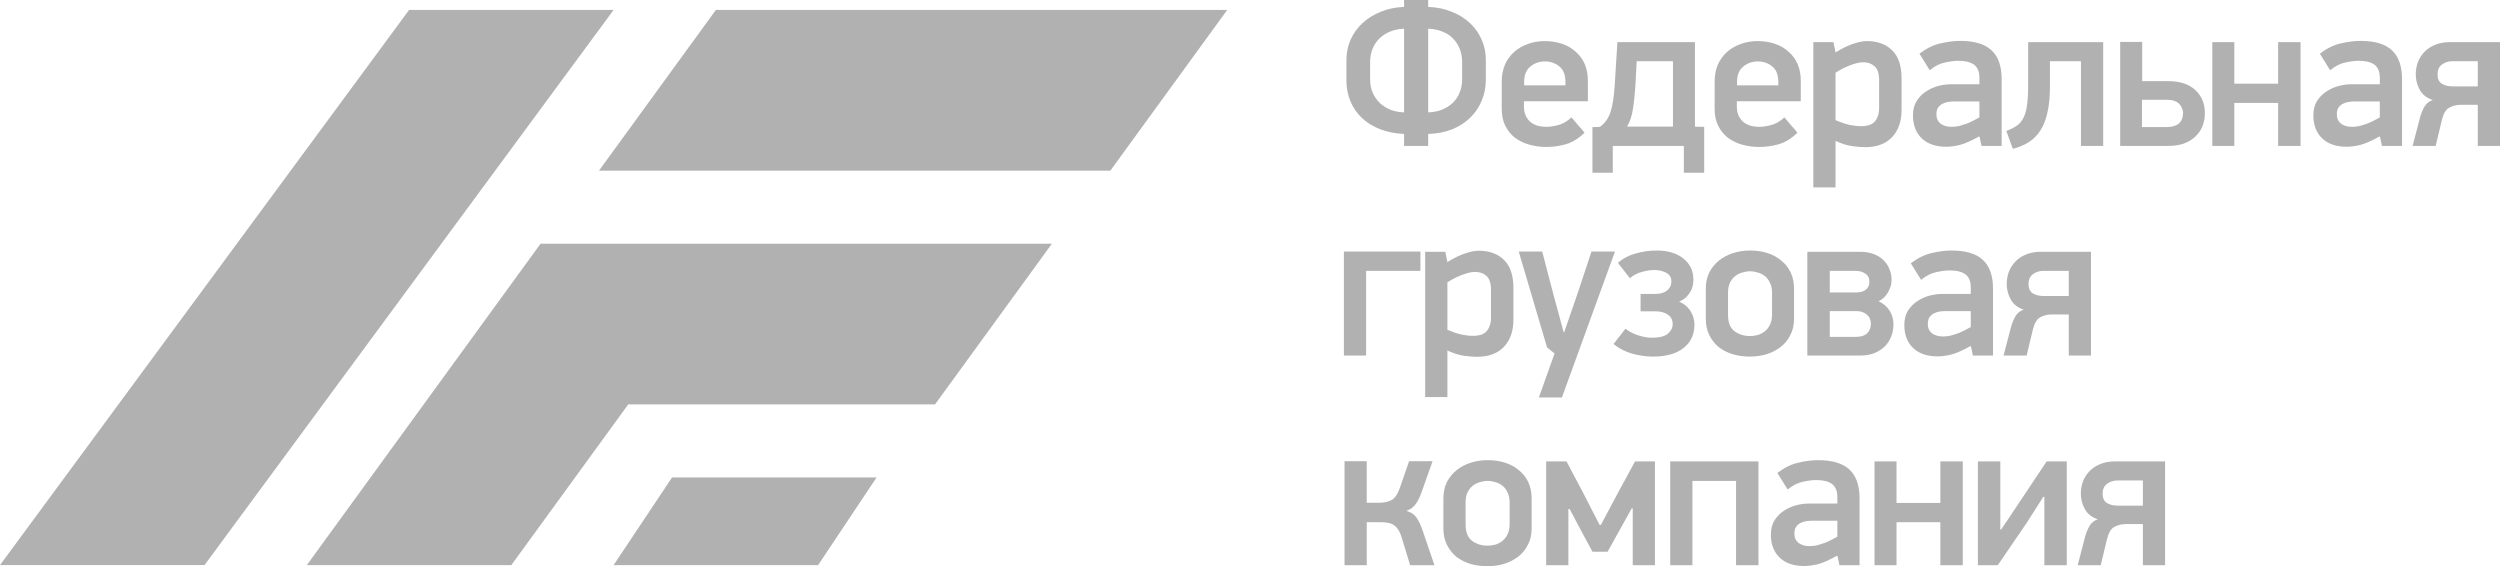
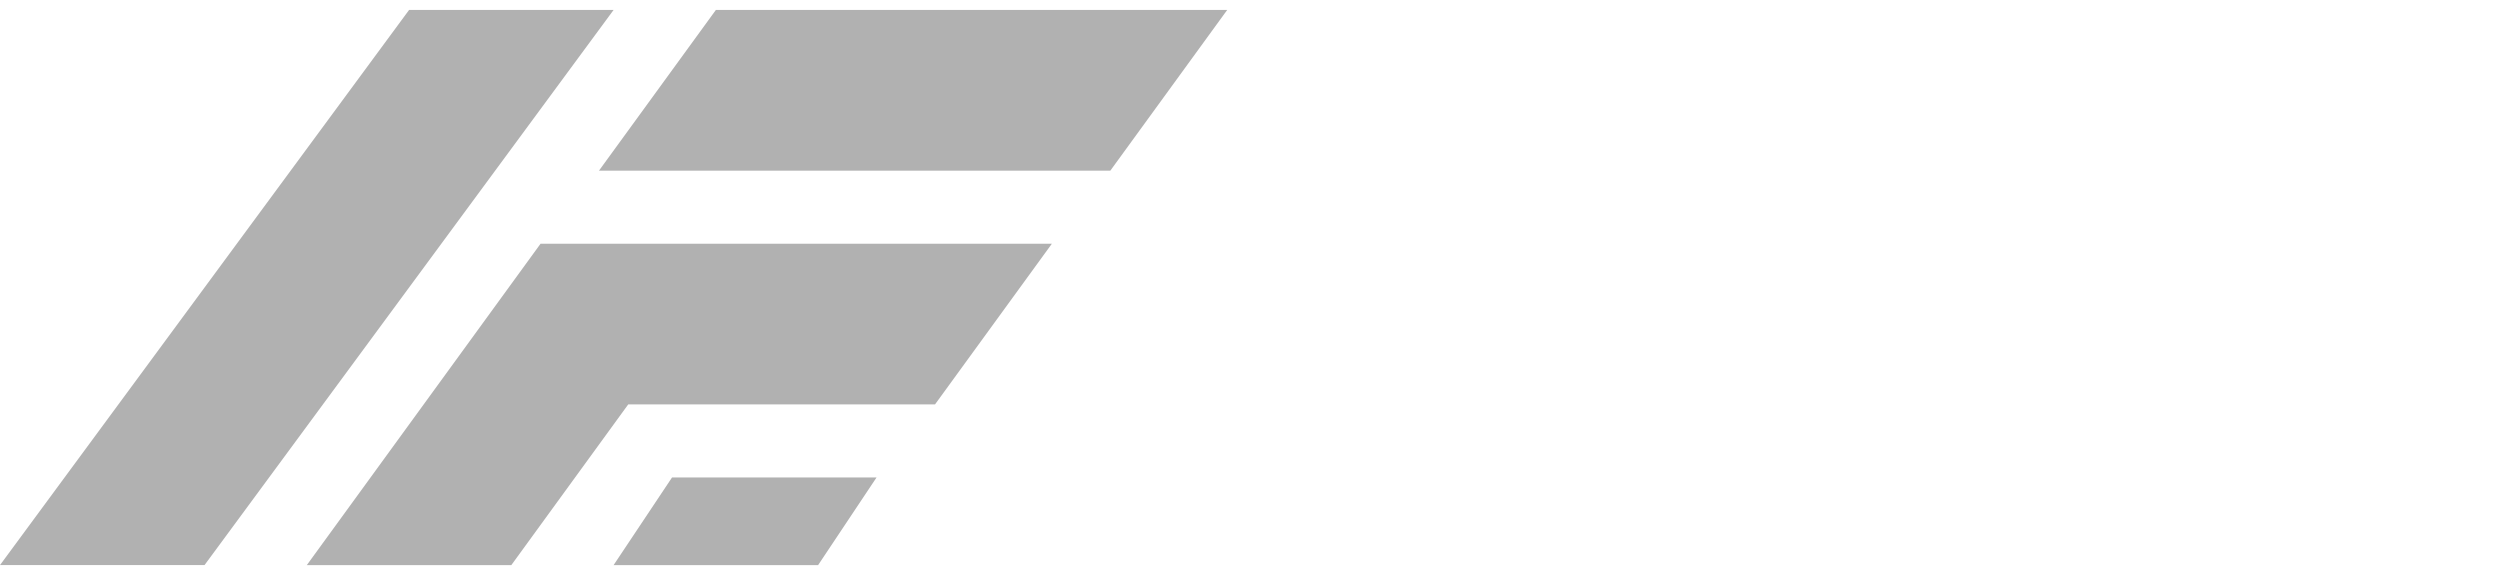
<svg xmlns="http://www.w3.org/2000/svg" viewBox="1608.05 2411.225 783.9 177.55" width="783.9" height="177.55">
  <path fill="#b1b1b1" stroke="none" fill-opacity="1" stroke-width="1" stroke-opacity="1" color="rgb(51, 51, 51)" id="tSvgcdbeb3c98" d="M 1736.32 2414.346 C 1693.563 2472.369 1650.807 2530.392 1608.05 2588.416 C 1629.427 2588.416 1650.803 2588.416 1672.18 2588.416 C 1714.937 2530.392 1757.693 2472.369 1800.45 2414.346C 1779.073 2414.346 1757.697 2414.346 1736.32 2414.346Z M 1832.519 2414.346 C 1820.302 2431.142 1808.084 2447.938 1795.867 2464.734 C 1849.314 2464.734 1902.76 2464.734 1956.207 2464.734 C 1968.422 2447.938 1980.637 2431.142 1992.852 2414.346C 1939.408 2414.346 1885.963 2414.346 1832.519 2414.346Z M 1777.548 2487.643 C 1753.116 2521.236 1728.683 2554.829 1704.251 2588.423 C 1725.628 2588.423 1747.004 2588.423 1768.381 2588.423 C 1780.598 2571.627 1792.816 2554.831 1805.033 2538.035 C 1837.099 2538.035 1869.166 2538.035 1901.232 2538.035 C 1913.447 2521.239 1925.662 2504.443 1937.877 2487.647C 1884.434 2487.645 1830.991 2487.644 1777.548 2487.643Z M 1818.776 2560.933 C 1812.667 2570.094 1806.559 2579.256 1800.45 2588.418 C 1821.827 2588.418 1843.203 2588.418 1864.58 2588.418 C 1870.689 2579.256 1876.797 2570.094 1882.906 2560.933C 1861.529 2560.933 1840.153 2560.933 1818.776 2560.933Z" />
-   <path fill="#b1b1b1" stroke="none" fill-opacity="1" stroke-width="1" stroke-opacity="1" color="rgb(51, 51, 51)" id="tSvgd569f1b283" d="M 2048.31 2411.225 C 2048.31 2411.948 2048.31 2412.672 2048.31 2413.395 C 2045.681 2413.483 2043.248 2413.986 2041.013 2414.907 C 2038.822 2415.783 2036.916 2416.967 2035.294 2418.457 C 2033.717 2419.903 2032.468 2421.633 2031.548 2423.649 C 2030.672 2425.621 2030.234 2427.747 2030.234 2430.026 C 2030.234 2432.151 2030.234 2434.277 2030.234 2436.403 C 2030.234 2438.769 2030.649 2440.959 2031.482 2442.975 C 2032.314 2444.947 2033.499 2446.678 2035.033 2448.168 C 2036.61 2449.659 2038.516 2450.841 2040.751 2451.717 C 2042.986 2452.594 2045.505 2453.098 2048.31 2453.229 C 2048.31 2454.478 2048.31 2455.728 2048.31 2456.977 C 2050.829 2456.977 2053.349 2456.977 2055.869 2456.977 C 2055.869 2455.728 2055.869 2454.478 2055.869 2453.229 C 2058.629 2453.141 2061.128 2452.66 2063.363 2451.784 C 2065.597 2450.863 2067.483 2449.658 2069.017 2448.168 C 2070.595 2446.635 2071.8 2444.86 2072.632 2442.844 C 2073.509 2440.829 2073.947 2438.637 2073.947 2436.27 C 2073.947 2434.189 2073.947 2432.107 2073.947 2430.026 C 2073.947 2427.747 2073.509 2425.621 2072.632 2423.649 C 2071.756 2421.633 2070.528 2419.904 2068.95 2418.458 C 2067.373 2416.968 2065.467 2415.783 2063.232 2414.907 C 2060.997 2413.987 2058.542 2413.483 2055.868 2413.395 C 2055.868 2412.672 2055.868 2411.948 2055.868 2411.225C 2053.349 2411.225 2050.829 2411.225 2048.31 2411.225Z M 2048.31 2420.231 C 2048.31 2428.974 2048.31 2437.717 2048.31 2446.46 C 2046.82 2446.416 2045.418 2446.153 2044.103 2445.671 C 2042.832 2445.145 2041.716 2444.444 2040.751 2443.567 C 2039.787 2442.647 2039.02 2441.551 2038.451 2440.28 C 2037.925 2439.009 2037.662 2437.564 2037.662 2435.942 C 2037.662 2434.211 2037.662 2432.48 2037.662 2430.749 C 2037.662 2429.171 2037.925 2427.748 2038.451 2426.477 C 2038.976 2425.207 2039.721 2424.111 2040.685 2423.19 C 2041.649 2422.27 2042.766 2421.569 2044.037 2421.087C 2045.351 2420.561 2046.776 2420.275 2048.31 2420.231Z M 2055.869 2420.231 C 2057.446 2420.275 2058.894 2420.561 2060.208 2421.086 C 2061.523 2421.568 2062.64 2422.27 2063.56 2423.19 C 2064.48 2424.11 2065.204 2425.206 2065.73 2426.477 C 2066.256 2427.748 2066.519 2429.171 2066.519 2430.748 C 2066.519 2432.48 2066.519 2434.211 2066.519 2435.942 C 2066.519 2437.563 2066.256 2439.009 2065.73 2440.28 C 2065.204 2441.551 2064.458 2442.647 2063.494 2443.567 C 2062.53 2444.443 2061.39 2445.144 2060.076 2445.67 C 2058.805 2446.152 2057.402 2446.416 2055.869 2446.459C 2055.869 2437.717 2055.869 2428.974 2055.869 2420.231Z M 2222.669 2424.043 C 2220.784 2424.043 2218.724 2424.307 2216.489 2424.832 C 2214.298 2425.314 2212.108 2426.388 2209.917 2428.053 C 2210.99 2429.784 2212.064 2431.515 2213.137 2433.247 C 2214.759 2431.932 2216.358 2431.122 2217.936 2430.815 C 2219.557 2430.464 2220.915 2430.29 2222.01 2430.29 C 2224.289 2430.29 2225.977 2430.705 2227.073 2431.538 C 2228.168 2432.37 2228.715 2433.75 2228.715 2435.678 C 2228.715 2436.336 2228.715 2436.993 2228.715 2437.651 C 2225.713 2437.651 2222.711 2437.651 2219.709 2437.651 C 2218.526 2437.651 2217.235 2437.826 2215.832 2438.176 C 2214.474 2438.527 2213.203 2439.096 2212.02 2439.885 C 2210.837 2440.63 2209.85 2441.617 2209.061 2442.844 C 2208.272 2444.071 2207.877 2445.583 2207.877 2447.379 C 2207.877 2450.447 2208.799 2452.857 2210.639 2454.61 C 2212.48 2456.363 2215.021 2457.239 2218.264 2457.239 C 2219.623 2457.239 2221.091 2457.041 2222.668 2456.647 C 2224.29 2456.209 2226.262 2455.333 2228.584 2454.018 C 2228.65 2454.062 2228.716 2454.105 2228.782 2454.149 C 2228.979 2455.092 2229.176 2456.034 2229.373 2456.977 C 2231.477 2456.977 2233.58 2456.977 2235.684 2456.977 C 2235.684 2449.987 2235.684 2442.998 2235.684 2436.008 C 2235.684 2431.977 2234.631 2428.974 2232.528 2427.002C 2230.424 2425.03 2227.138 2424.043 2222.669 2424.043Z M 2348.219 2424.043 C 2346.334 2424.043 2344.274 2424.307 2342.039 2424.832 C 2339.848 2425.314 2337.656 2426.388 2335.465 2428.053 C 2336.539 2429.784 2337.613 2431.515 2338.687 2433.247 C 2340.309 2431.932 2341.907 2431.122 2343.484 2430.815 C 2345.106 2430.464 2346.465 2430.29 2347.561 2430.29 C 2349.839 2430.29 2351.527 2430.705 2352.623 2431.538 C 2353.719 2432.37 2354.266 2433.75 2354.266 2435.678 C 2354.266 2436.336 2354.266 2436.993 2354.266 2437.651 C 2351.264 2437.651 2348.262 2437.651 2345.26 2437.651 C 2344.077 2437.651 2342.783 2437.826 2341.381 2438.176 C 2340.022 2438.527 2338.751 2439.096 2337.568 2439.885 C 2336.385 2440.63 2335.4 2441.617 2334.611 2442.844 C 2333.822 2444.071 2333.428 2445.583 2333.428 2447.379 C 2333.428 2450.447 2334.349 2452.857 2336.189 2454.61 C 2338.03 2456.363 2340.572 2457.239 2343.814 2457.239 C 2345.173 2457.239 2346.641 2457.041 2348.219 2456.647 C 2349.84 2456.209 2351.812 2455.333 2354.135 2454.018 C 2354.2 2454.062 2354.266 2454.105 2354.332 2454.149 C 2354.529 2455.092 2354.727 2456.034 2354.924 2456.977 C 2357.027 2456.977 2359.13 2456.977 2361.232 2456.977 C 2361.232 2449.987 2361.232 2442.998 2361.232 2436.008 C 2361.232 2431.977 2360.182 2428.974 2358.078 2427.002C 2355.975 2425.03 2352.689 2424.043 2348.219 2424.043Z M 2092.409 2424.11 C 2090.48 2424.11 2088.706 2424.416 2087.084 2425.03 C 2085.463 2425.599 2084.04 2426.432 2082.813 2427.528 C 2081.586 2428.623 2080.621 2429.96 2079.92 2431.538 C 2079.263 2433.115 2078.934 2434.89 2078.934 2436.862 C 2078.934 2439.71 2078.934 2442.558 2078.934 2445.407 C 2078.934 2447.422 2079.306 2449.176 2080.051 2450.666 C 2080.796 2452.156 2081.804 2453.405 2083.075 2454.413 C 2084.389 2455.377 2085.88 2456.1 2087.545 2456.582 C 2089.254 2457.064 2091.052 2457.305 2092.936 2457.305 C 2094.995 2457.305 2097.033 2457.019 2099.049 2456.45 C 2101.109 2455.836 2103.058 2454.631 2104.899 2452.834 C 2104.241 2452.002 2103.563 2451.214 2102.862 2450.469 C 2102.204 2449.68 2101.524 2448.87 2100.823 2448.038 C 2099.42 2449.308 2097.997 2450.119 2096.551 2450.469 C 2095.149 2450.82 2093.944 2450.995 2092.936 2450.995 C 2092.016 2450.995 2091.117 2450.886 2090.241 2450.666 C 2089.408 2450.404 2088.662 2450.031 2088.004 2449.549 C 2087.391 2449.023 2086.887 2448.365 2086.493 2447.577 C 2086.098 2446.744 2085.901 2445.757 2085.901 2444.618 C 2085.901 2444.07 2085.901 2443.523 2085.901 2442.975 C 2092.584 2442.975 2099.267 2442.975 2105.95 2442.975 C 2105.95 2440.849 2105.95 2438.724 2105.95 2436.598 C 2105.95 2434.626 2105.623 2432.874 2104.965 2431.34 C 2104.308 2429.806 2103.364 2428.513 2102.137 2427.461 C 2100.954 2426.366 2099.531 2425.533 2097.866 2424.963C 2096.201 2424.394 2094.381 2424.11 2092.409 2424.11Z M 2159.165 2424.11 C 2157.236 2424.11 2155.462 2424.416 2153.84 2425.03 C 2152.219 2425.599 2150.794 2426.432 2149.567 2427.528 C 2148.34 2428.623 2147.378 2429.96 2146.676 2431.538 C 2146.019 2433.115 2145.69 2434.89 2145.69 2436.862 C 2145.69 2439.71 2145.69 2442.558 2145.69 2445.407 C 2145.69 2447.422 2146.062 2449.176 2146.807 2450.666 C 2147.552 2452.156 2148.56 2453.405 2149.831 2454.413 C 2151.145 2455.377 2152.636 2456.1 2154.301 2456.582 C 2156.01 2457.064 2157.806 2457.305 2159.69 2457.305 C 2161.75 2457.305 2163.788 2457.019 2165.803 2456.45 C 2167.863 2455.836 2169.814 2454.631 2171.655 2452.834 C 2170.998 2452.002 2170.317 2451.214 2169.616 2450.469 C 2168.959 2449.68 2168.28 2448.87 2167.579 2448.038 C 2166.176 2449.308 2164.751 2450.119 2163.305 2450.469 C 2161.903 2450.82 2160.698 2450.995 2159.69 2450.995 C 2158.77 2450.995 2157.871 2450.886 2156.995 2450.666 C 2156.162 2450.404 2155.418 2450.031 2154.76 2449.549 C 2154.147 2449.023 2153.643 2448.365 2153.249 2447.577 C 2152.854 2446.744 2152.657 2445.757 2152.657 2444.618 C 2152.657 2444.07 2152.657 2443.523 2152.657 2442.975 C 2159.34 2442.975 2166.023 2442.975 2172.706 2442.975 C 2172.706 2440.849 2172.706 2438.724 2172.706 2436.598 C 2172.706 2434.626 2172.377 2432.874 2171.72 2431.34 C 2171.062 2429.806 2170.121 2428.513 2168.893 2427.461 C 2167.71 2426.366 2166.285 2425.533 2164.62 2424.963C 2162.955 2424.394 2161.137 2424.11 2159.165 2424.11Z M 2193.395 2424.11 C 2192.255 2424.11 2190.898 2424.373 2189.32 2424.899 C 2187.743 2425.381 2185.837 2426.3 2183.602 2427.659 C 2183.382 2426.585 2183.163 2425.512 2182.943 2424.438 C 2180.84 2424.438 2178.736 2424.438 2176.633 2424.438 C 2176.633 2439.622 2176.633 2454.807 2176.633 2469.991 C 2178.956 2469.991 2181.279 2469.991 2183.602 2469.991 C 2183.602 2465.127 2183.602 2460.263 2183.602 2455.399 C 2185.486 2456.275 2187.217 2456.822 2188.795 2457.042 C 2190.373 2457.261 2191.73 2457.372 2192.869 2457.372 C 2196.506 2457.372 2199.311 2456.341 2201.283 2454.282 C 2203.299 2452.178 2204.307 2449.308 2204.307 2445.671 C 2204.307 2442.406 2204.307 2439.141 2204.307 2435.876 C 2204.307 2431.844 2203.322 2428.887 2201.35 2427.003C 2199.421 2425.074 2196.769 2424.11 2193.395 2424.11Z M 2272.852 2424.373 C 2272.852 2435.241 2272.852 2446.109 2272.852 2456.977 C 2277.869 2456.977 2282.887 2456.977 2287.905 2456.977 C 2289.833 2456.977 2291.521 2456.714 2292.967 2456.188 C 2294.413 2455.619 2295.596 2454.874 2296.516 2453.954 C 2297.48 2453.034 2298.204 2451.958 2298.686 2450.731 C 2299.168 2449.461 2299.408 2448.124 2299.408 2446.722 C 2299.408 2443.742 2298.421 2441.332 2296.449 2439.491 C 2294.477 2437.607 2291.609 2436.665 2287.84 2436.665 C 2285.145 2436.665 2282.449 2436.665 2279.754 2436.665 C 2279.754 2432.568 2279.754 2428.471 2279.754 2424.374C 2277.453 2424.374 2275.152 2424.374 2272.852 2424.373Z M 2115.202 2424.438 C 2114.916 2428.996 2114.631 2433.554 2114.346 2438.112 C 2114.127 2441.618 2113.689 2444.377 2113.032 2446.393 C 2112.374 2448.365 2111.278 2449.899 2109.745 2450.995 C 2109.394 2451.039 2108.999 2451.061 2108.561 2451.061 C 2108.167 2451.061 2107.773 2451.061 2107.379 2451.061 C 2107.379 2455.838 2107.379 2460.614 2107.379 2465.391 C 2109.504 2465.391 2111.629 2465.391 2113.754 2465.391 C 2113.754 2462.586 2113.754 2459.782 2113.754 2456.977 C 2121.182 2456.977 2128.61 2456.977 2136.037 2456.977 C 2136.037 2459.782 2136.037 2462.586 2136.037 2465.391 C 2138.163 2465.391 2140.289 2465.391 2142.414 2465.391 C 2142.414 2460.592 2142.414 2455.794 2142.414 2450.995 C 2141.933 2450.995 2141.451 2450.995 2140.969 2450.995 C 2140.487 2450.951 2140.004 2450.929 2139.522 2450.929 C 2139.522 2442.099 2139.522 2433.269 2139.522 2424.439C 2131.415 2424.438 2123.308 2424.438 2115.202 2424.438Z M 2243.992 2424.438 C 2243.992 2429.083 2243.992 2433.729 2243.992 2438.374 C 2243.992 2440.872 2243.86 2442.91 2243.597 2444.487 C 2243.378 2446.065 2242.983 2447.358 2242.413 2448.366 C 2241.888 2449.374 2241.186 2450.162 2240.31 2450.731 C 2239.434 2451.301 2238.383 2451.827 2237.156 2452.309 C 2237.835 2454.172 2238.514 2456.035 2239.193 2457.897 C 2241.077 2457.415 2242.743 2456.714 2244.189 2455.794 C 2245.635 2454.874 2246.84 2453.669 2247.804 2452.179 C 2248.812 2450.645 2249.556 2448.759 2250.038 2446.524 C 2250.564 2444.289 2250.828 2441.596 2250.828 2438.44 C 2250.828 2435.767 2250.828 2433.094 2250.828 2430.421 C 2254.07 2430.421 2257.313 2430.421 2260.556 2430.421 C 2260.556 2439.273 2260.556 2448.125 2260.556 2456.978 C 2262.879 2456.978 2265.202 2456.978 2267.525 2456.978 C 2267.525 2446.131 2267.525 2435.285 2267.525 2424.439C 2259.68 2424.439 2251.836 2424.438 2243.992 2424.438Z M 2301.74 2424.438 C 2301.74 2435.284 2301.74 2446.131 2301.74 2456.977 C 2304.04 2456.977 2306.341 2456.977 2308.642 2456.977 C 2308.642 2452.485 2308.642 2447.992 2308.642 2443.5 C 2313.221 2443.5 2317.801 2443.5 2322.38 2443.5 C 2322.38 2447.992 2322.38 2452.485 2322.38 2456.977 C 2324.724 2456.977 2327.069 2456.977 2329.413 2456.977 C 2329.413 2446.131 2329.413 2435.284 2329.413 2424.438 C 2327.069 2424.438 2324.724 2424.438 2322.38 2424.438 C 2322.38 2428.777 2322.38 2433.115 2322.38 2437.454 C 2317.801 2437.454 2313.221 2437.454 2308.642 2437.454 C 2308.642 2433.115 2308.642 2428.777 2308.642 2424.438C 2306.341 2424.438 2304.04 2424.438 2301.74 2424.438Z M 2376.181 2424.438 C 2374.472 2424.438 2372.938 2424.724 2371.579 2425.293 C 2370.264 2425.819 2369.148 2426.564 2368.227 2427.528 C 2367.351 2428.448 2366.67 2429.521 2366.188 2430.748 C 2365.75 2431.976 2365.532 2433.246 2365.532 2434.561 C 2365.532 2436.226 2365.947 2437.826 2366.78 2439.36 C 2367.613 2440.894 2368.972 2441.967 2370.856 2442.581 C 2369.717 2442.975 2368.861 2443.653 2368.292 2444.618 C 2367.722 2445.582 2367.263 2446.678 2366.913 2447.905 C 2366.124 2450.929 2365.335 2453.953 2364.546 2456.977 C 2366.956 2456.977 2369.366 2456.977 2371.776 2456.977 C 2372.434 2454.238 2373.091 2451.499 2373.749 2448.76 C 2374.231 2446.832 2374.975 2445.582 2375.983 2445.012 C 2377.035 2444.399 2378.263 2444.092 2379.665 2444.092 C 2381.44 2444.092 2383.214 2444.092 2384.989 2444.092 C 2384.989 2448.387 2384.989 2452.682 2384.989 2456.977 C 2387.311 2456.977 2389.634 2456.977 2391.956 2456.977 C 2391.956 2446.131 2391.956 2435.285 2391.956 2424.438C 2386.697 2424.438 2381.439 2424.438 2376.181 2424.438Z M 2121.251 2430.42 C 2125.041 2430.42 2128.831 2430.42 2132.622 2430.42 C 2132.622 2437.256 2132.622 2444.092 2132.622 2450.928 C 2127.823 2450.928 2123.025 2450.928 2118.227 2450.928 C 2119.147 2449.395 2119.76 2447.554 2120.066 2445.407 C 2120.417 2443.26 2120.68 2440.763 2120.855 2437.915C 2120.987 2435.417 2121.119 2432.918 2121.251 2430.42Z M 2377.031 2430.42 C 2379.682 2430.42 2382.333 2430.42 2384.984 2430.42 C 2384.984 2433.05 2384.984 2435.679 2384.984 2438.309 C 2382.376 2438.309 2379.769 2438.309 2377.161 2438.309 C 2375.715 2438.309 2374.553 2438.023 2373.677 2437.454 C 2372.801 2436.884 2372.363 2435.919 2372.363 2434.561 C 2372.363 2433.159 2372.823 2432.128 2373.744 2431.471C 2374.664 2430.77 2375.76 2430.42 2377.031 2430.42Z M 2092.471 2430.487 C 2094.224 2430.487 2095.735 2431.011 2097.006 2432.063 C 2098.277 2433.071 2098.912 2434.714 2098.912 2436.993 C 2098.912 2437.321 2098.912 2437.65 2098.912 2437.979 C 2094.596 2437.979 2090.279 2437.979 2085.963 2437.979 C 2085.963 2437.629 2085.963 2437.278 2085.963 2436.928 C 2085.963 2434.781 2086.598 2433.181 2087.869 2432.129C 2089.184 2431.034 2090.718 2430.487 2092.471 2430.487Z M 2159.227 2430.487 C 2160.979 2430.487 2162.491 2431.011 2163.762 2432.063 C 2165.033 2433.071 2165.668 2434.714 2165.668 2436.993 C 2165.668 2437.321 2165.668 2437.65 2165.668 2437.979 C 2161.352 2437.979 2157.035 2437.979 2152.719 2437.979 C 2152.719 2437.629 2152.719 2437.278 2152.719 2436.928 C 2152.719 2434.781 2153.354 2433.181 2154.625 2432.129C 2155.94 2431.034 2157.474 2430.487 2159.227 2430.487Z M 2192.274 2430.748 C 2193.72 2430.748 2194.904 2431.166 2195.824 2431.998 C 2196.788 2432.787 2197.27 2434.276 2197.27 2436.467 C 2197.27 2439.316 2197.27 2442.164 2197.27 2445.012 C 2197.27 2446.108 2197.116 2447.029 2196.809 2447.774 C 2196.546 2448.519 2196.153 2449.132 2195.627 2449.614 C 2195.145 2450.052 2194.553 2450.358 2193.852 2450.534 C 2193.194 2450.709 2192.493 2450.797 2191.748 2450.797 C 2190.565 2450.797 2189.337 2450.666 2188.067 2450.403 C 2186.84 2450.14 2185.351 2449.636 2183.598 2448.891 C 2183.598 2443.939 2183.598 2438.988 2183.598 2434.036 C 2184.255 2433.598 2184.956 2433.18 2185.701 2432.786 C 2186.49 2432.392 2187.278 2432.042 2188.067 2431.735 C 2188.855 2431.428 2189.602 2431.188 2190.303 2431.013C 2191.048 2430.837 2191.704 2430.749 2192.274 2430.748Z M 2279.684 2442.514 C 2282.27 2442.514 2284.855 2442.514 2287.441 2442.514 C 2289.282 2442.514 2290.596 2442.954 2291.385 2443.831 C 2292.174 2444.707 2292.568 2445.67 2292.568 2446.721 C 2292.568 2448.08 2292.13 2449.155 2291.254 2449.944 C 2290.377 2450.689 2289.107 2451.061 2287.441 2451.061 C 2284.855 2451.061 2282.27 2451.061 2279.684 2451.061C 2279.684 2448.212 2279.684 2445.363 2279.684 2442.514Z M 2220.887 2443.042 C 2223.494 2443.042 2226.101 2443.042 2228.709 2443.042 C 2228.709 2444.707 2228.709 2446.373 2228.709 2448.038 C 2228.183 2448.345 2227.57 2448.672 2226.869 2449.022 C 2226.212 2449.373 2225.488 2449.702 2224.699 2450.009 C 2223.954 2450.272 2223.187 2450.512 2222.398 2450.731 C 2221.61 2450.907 2220.822 2450.995 2220.033 2450.995 C 2218.587 2450.995 2217.425 2450.666 2216.549 2450.009 C 2215.672 2449.307 2215.234 2448.343 2215.234 2447.116 C 2215.234 2446.196 2215.409 2445.474 2215.76 2444.948 C 2216.154 2444.422 2216.615 2444.027 2217.141 2443.764 C 2217.71 2443.458 2218.323 2443.26 2218.98 2443.173C 2219.638 2443.085 2220.273 2443.042 2220.887 2443.042Z M 2346.437 2443.042 C 2349.044 2443.042 2351.651 2443.042 2354.259 2443.042 C 2354.259 2444.707 2354.259 2446.373 2354.259 2448.038 C 2353.733 2448.345 2353.12 2448.672 2352.419 2449.022 C 2351.762 2449.373 2351.038 2449.702 2350.249 2450.009 C 2349.504 2450.272 2348.737 2450.512 2347.948 2450.731 C 2347.16 2450.907 2346.37 2450.995 2345.581 2450.995 C 2344.135 2450.995 2342.975 2450.666 2342.099 2450.009 C 2341.222 2449.307 2340.784 2448.343 2340.784 2447.116 C 2340.784 2446.196 2340.959 2445.474 2341.31 2444.948 C 2341.704 2444.422 2342.165 2444.027 2342.691 2443.764 C 2343.26 2443.458 2343.873 2443.26 2344.53 2443.173C 2345.188 2443.085 2345.823 2443.042 2346.437 2443.042Z M 2127.467 2489.778 C 2125.319 2489.778 2123.15 2490.084 2120.959 2490.698 C 2118.811 2491.267 2116.948 2492.252 2115.371 2493.655 C 2116.62 2495.254 2117.87 2496.854 2119.119 2498.454 C 2120.258 2497.489 2121.529 2496.833 2122.931 2496.483 C 2124.334 2496.088 2125.604 2495.891 2126.744 2495.891 C 2128.146 2495.891 2129.394 2496.175 2130.49 2496.745 C 2131.586 2497.314 2132.133 2498.235 2132.133 2499.506 C 2132.133 2500.646 2131.674 2501.587 2130.754 2502.332 C 2129.877 2503.034 2128.65 2503.383 2127.072 2503.383 C 2125.538 2503.383 2124.004 2503.383 2122.47 2503.383 C 2122.47 2505.202 2122.47 2507.021 2122.47 2508.84 C 2124.004 2508.84 2125.538 2508.84 2127.072 2508.84 C 2128.737 2508.84 2130.051 2509.19 2131.015 2509.891 C 2132.023 2510.548 2132.527 2511.556 2132.527 2512.914 C 2132.527 2514.01 2132.023 2514.997 2131.015 2515.873 C 2130.051 2516.706 2128.343 2517.122 2125.889 2517.122 C 2124.749 2517.122 2123.392 2516.881 2121.814 2516.399 C 2120.237 2515.917 2118.878 2515.216 2117.738 2514.295 C 2116.489 2515.895 2115.241 2517.495 2113.992 2519.094 C 2115.701 2520.496 2117.65 2521.504 2119.842 2522.118 C 2122.077 2522.731 2124.267 2523.037 2126.414 2523.037 C 2130.489 2523.038 2133.666 2522.141 2135.945 2520.344 C 2138.224 2518.547 2139.365 2516.07 2139.365 2512.914 C 2139.365 2512.345 2139.277 2511.732 2139.101 2511.074 C 2138.97 2510.417 2138.707 2509.759 2138.312 2509.102 C 2137.962 2508.444 2137.48 2507.832 2136.867 2507.262 C 2136.253 2506.692 2135.486 2506.211 2134.566 2505.817 C 2135.443 2505.422 2136.164 2504.962 2136.734 2504.436 C 2137.304 2503.866 2137.764 2503.274 2138.115 2502.66 C 2138.466 2502.047 2138.706 2501.434 2138.838 2500.821 C 2138.969 2500.163 2139.035 2499.55 2139.035 2498.981 C 2139.035 2496.176 2137.984 2493.941 2135.881 2492.276C 2133.821 2490.61 2131.016 2489.778 2127.467 2489.778Z M 2156.789 2489.778 C 2154.948 2489.778 2153.194 2490.041 2151.529 2490.567 C 2149.864 2491.093 2148.395 2491.86 2147.124 2492.868 C 2145.854 2493.876 2144.823 2495.124 2144.035 2496.614 C 2143.29 2498.104 2142.918 2499.813 2142.918 2501.741 C 2142.918 2504.896 2142.918 2508.051 2142.918 2511.206 C 2142.918 2513.134 2143.29 2514.845 2144.035 2516.334 C 2144.78 2517.824 2145.767 2519.073 2146.994 2520.081 C 2148.264 2521.045 2149.733 2521.789 2151.398 2522.315 C 2153.107 2522.797 2154.882 2523.038 2156.722 2523.038 C 2158.519 2523.038 2160.25 2522.797 2161.916 2522.315 C 2163.581 2521.789 2165.049 2521.045 2166.32 2520.081 C 2167.635 2519.073 2168.663 2517.824 2169.408 2516.334 C 2170.197 2514.844 2170.591 2513.134 2170.591 2511.206 C 2170.591 2508.073 2170.591 2504.94 2170.591 2501.807 C 2170.591 2499.879 2170.242 2498.17 2169.541 2496.68 C 2168.839 2495.19 2167.852 2493.94 2166.582 2492.932 C 2165.355 2491.88 2163.909 2491.093 2162.244 2490.567C 2160.579 2490.041 2158.761 2489.778 2156.789 2489.778Z M 2219.961 2489.778 C 2218.076 2489.778 2216.016 2490.041 2213.781 2490.567 C 2211.59 2491.049 2209.4 2492.122 2207.209 2493.788 C 2208.282 2495.519 2209.356 2497.25 2210.429 2498.981 C 2212.051 2497.666 2213.65 2496.854 2215.228 2496.547 C 2216.849 2496.197 2218.207 2496.022 2219.302 2496.022 C 2221.581 2496.022 2223.269 2496.437 2224.365 2497.27 C 2225.46 2498.103 2226.007 2499.484 2226.007 2501.413 C 2226.007 2502.069 2226.007 2502.726 2226.007 2503.383 C 2223.006 2503.383 2220.005 2503.383 2217.003 2503.383 C 2215.82 2503.383 2214.527 2503.56 2213.125 2503.911 C 2211.766 2504.261 2210.495 2504.831 2209.312 2505.62 C 2208.129 2506.365 2207.142 2507.35 2206.353 2508.577 C 2205.564 2509.804 2205.171 2511.315 2205.171 2513.112 C 2205.171 2516.179 2206.091 2518.591 2207.931 2520.344 C 2209.772 2522.097 2212.314 2522.973 2215.556 2522.973 C 2216.915 2522.973 2218.383 2522.776 2219.961 2522.381 C 2221.582 2521.943 2223.554 2521.067 2225.877 2519.752 C 2225.942 2519.796 2226.008 2519.84 2226.074 2519.883 C 2226.271 2520.825 2226.468 2521.767 2226.666 2522.709 C 2228.769 2522.709 2230.873 2522.709 2232.976 2522.709 C 2232.976 2515.72 2232.976 2508.73 2232.976 2501.74 C 2232.976 2497.709 2231.923 2494.706 2229.82 2492.734C 2227.716 2490.762 2224.43 2489.777 2219.961 2489.778Z M 2071.691 2489.842 C 2070.551 2489.842 2069.194 2490.105 2067.616 2490.631 C 2066.039 2491.113 2064.133 2492.035 2061.898 2493.393 C 2061.678 2492.319 2061.459 2491.246 2061.239 2490.172 C 2059.136 2490.172 2057.032 2490.172 2054.929 2490.172 C 2054.929 2505.357 2054.929 2520.541 2054.929 2535.725 C 2057.252 2535.725 2059.575 2535.725 2061.898 2535.725 C 2061.898 2530.861 2061.898 2525.996 2061.898 2521.131 C 2063.782 2522.008 2065.511 2522.557 2067.089 2522.776 C 2068.667 2522.995 2070.026 2523.104 2071.165 2523.104 C 2074.802 2523.104 2077.607 2522.074 2079.579 2520.014 C 2081.595 2517.911 2082.603 2515.04 2082.603 2511.403 C 2082.603 2508.138 2082.603 2504.874 2082.603 2501.61 C 2082.603 2497.578 2081.616 2494.619 2079.644 2492.735C 2077.715 2490.807 2075.065 2489.842 2071.691 2489.842Z M 2029.443 2490.106 C 2029.443 2500.974 2029.443 2511.842 2029.443 2522.71 C 2031.765 2522.71 2034.087 2522.71 2036.409 2522.71 C 2036.409 2513.858 2036.409 2505.005 2036.409 2496.153 C 2042.084 2496.153 2047.759 2496.153 2053.434 2496.153 C 2053.434 2494.137 2053.434 2492.122 2053.434 2490.106C 2045.437 2490.106 2037.44 2490.106 2029.443 2490.106Z M 2084.265 2490.106 C 2087.223 2500.12 2090.181 2510.133 2093.14 2520.147 C 2093.928 2520.782 2094.716 2521.418 2095.505 2522.053 C 2093.862 2526.654 2092.218 2531.255 2090.575 2535.856 C 2092.985 2535.856 2095.395 2535.856 2097.806 2535.856 C 2103.349 2520.606 2108.893 2505.356 2114.437 2490.106 C 2111.983 2490.106 2109.529 2490.106 2107.075 2490.106 C 2105.607 2494.532 2104.139 2498.957 2102.671 2503.383 C 2101.29 2507.371 2099.909 2511.36 2098.528 2515.348 C 2098.463 2515.348 2098.397 2515.348 2098.331 2515.348 C 2097.258 2511.382 2096.184 2507.416 2095.11 2503.45 C 2093.949 2499.002 2092.788 2494.554 2091.626 2490.106C 2089.172 2490.106 2086.718 2490.106 2084.265 2490.106Z M 2174.759 2490.172 C 2174.759 2501.018 2174.759 2511.864 2174.759 2522.709 C 2180.258 2522.709 2185.757 2522.709 2191.257 2522.709 C 2193.01 2522.709 2194.543 2522.446 2195.858 2521.92 C 2197.173 2521.351 2198.269 2520.629 2199.145 2519.752 C 2200.022 2518.832 2200.68 2517.779 2201.118 2516.596 C 2201.556 2515.413 2201.774 2514.185 2201.774 2512.914 C 2201.774 2511.424 2201.379 2510.024 2200.591 2508.709 C 2199.802 2507.395 2198.642 2506.385 2197.108 2505.684 C 2198.379 2505.07 2199.364 2504.129 2200.065 2502.858 C 2200.81 2501.587 2201.182 2500.316 2201.182 2499.045 C 2201.182 2497.862 2200.964 2496.745 2200.526 2495.694 C 2200.132 2494.598 2199.517 2493.656 2198.684 2492.867 C 2197.896 2492.035 2196.867 2491.377 2195.597 2490.895 C 2194.326 2490.413 2192.835 2490.172 2191.126 2490.172C 2185.67 2490.172 2180.214 2490.172 2174.759 2490.172Z M 2247.925 2490.172 C 2246.216 2490.172 2244.684 2490.456 2243.325 2491.026 C 2242.01 2491.552 2240.892 2492.296 2239.972 2493.26 C 2239.095 2494.181 2238.416 2495.256 2237.934 2496.483 C 2237.496 2497.71 2237.276 2498.981 2237.276 2500.295 C 2237.276 2501.961 2237.694 2503.559 2238.526 2505.092 C 2239.359 2506.626 2240.716 2507.701 2242.6 2508.315 C 2241.461 2508.709 2240.608 2509.388 2240.038 2510.352 C 2239.468 2511.316 2239.008 2512.412 2238.657 2513.639 C 2237.868 2516.663 2237.079 2519.686 2236.29 2522.71 C 2238.701 2522.71 2241.111 2522.71 2243.522 2522.71 C 2244.179 2519.971 2244.836 2517.232 2245.493 2514.493 C 2245.975 2512.565 2246.721 2511.316 2247.729 2510.747 C 2248.781 2510.133 2250.007 2509.827 2251.409 2509.827 C 2253.184 2509.827 2254.958 2509.827 2256.733 2509.827 C 2256.733 2514.121 2256.733 2518.415 2256.733 2522.71 C 2259.056 2522.71 2261.379 2522.71 2263.702 2522.71 C 2263.702 2511.864 2263.702 2501.018 2263.702 2490.173C 2258.443 2490.173 2253.184 2490.172 2247.925 2490.172Z M 2181.792 2496.153 C 2184.508 2496.153 2187.225 2496.153 2189.942 2496.153 C 2191.081 2496.153 2192.068 2496.439 2192.901 2497.008 C 2193.777 2497.534 2194.215 2498.388 2194.215 2499.571 C 2194.215 2500.622 2193.843 2501.455 2193.098 2502.069 C 2192.397 2502.638 2191.41 2502.924 2190.139 2502.924 C 2187.357 2502.924 2184.574 2502.924 2181.791 2502.924C 2181.792 2500.667 2181.792 2498.41 2181.792 2496.153Z M 2248.78 2496.153 C 2251.431 2496.153 2254.082 2496.153 2256.733 2496.153 C 2256.733 2498.782 2256.733 2501.412 2256.733 2504.042 C 2254.125 2504.042 2251.518 2504.042 2248.91 2504.042 C 2247.464 2504.042 2246.304 2503.756 2245.428 2503.186 C 2244.552 2502.616 2244.112 2501.654 2244.112 2500.295 C 2244.112 2498.893 2244.572 2497.863 2245.492 2497.206C 2246.413 2496.505 2247.509 2496.153 2248.78 2496.153Z M 2156.792 2496.286 C 2157.58 2496.286 2158.391 2496.417 2159.223 2496.68 C 2160.056 2496.899 2160.8 2497.271 2161.458 2497.797 C 2162.115 2498.323 2162.641 2499.024 2163.036 2499.901 C 2163.474 2500.733 2163.692 2501.762 2163.692 2502.989 C 2163.692 2505.29 2163.692 2507.59 2163.692 2509.891 C 2163.692 2511.118 2163.474 2512.171 2163.036 2513.047 C 2162.641 2513.88 2162.115 2514.559 2161.458 2515.084 C 2160.8 2515.61 2160.056 2516.005 2159.223 2516.268 C 2158.391 2516.487 2157.58 2516.596 2156.792 2516.596 C 2154.907 2516.596 2153.285 2516.092 2151.926 2515.084 C 2150.568 2514.077 2149.889 2512.345 2149.889 2509.891 C 2149.889 2507.59 2149.889 2505.29 2149.889 2502.989 C 2149.889 2501.762 2150.087 2500.733 2150.481 2499.901 C 2150.919 2499.024 2151.466 2498.323 2152.124 2497.797 C 2152.781 2497.272 2153.526 2496.899 2154.358 2496.68C 2155.191 2496.417 2156.003 2496.286 2156.792 2496.286Z M 2070.573 2496.483 C 2072.019 2496.483 2073.201 2496.898 2074.121 2497.731 C 2075.086 2498.52 2075.569 2500.011 2075.569 2502.202 C 2075.569 2505.05 2075.569 2507.898 2075.569 2510.747 C 2075.569 2511.842 2075.415 2512.761 2075.108 2513.506 C 2074.845 2514.251 2074.45 2514.866 2073.924 2515.348 C 2073.442 2515.786 2072.852 2516.093 2072.151 2516.268 C 2071.493 2516.443 2070.792 2516.532 2070.047 2516.532 C 2068.864 2516.532 2067.636 2516.4 2066.366 2516.137 C 2065.139 2515.874 2063.65 2515.37 2061.897 2514.625 C 2061.897 2509.673 2061.897 2504.721 2061.897 2499.768 C 2062.554 2499.33 2063.253 2498.915 2063.998 2498.52 C 2064.787 2498.126 2065.577 2497.774 2066.366 2497.468 C 2067.154 2497.161 2067.899 2496.92 2068.6 2496.745C 2069.345 2496.57 2070.003 2496.483 2070.573 2496.483Z M 2181.793 2508.774 C 2184.597 2508.774 2187.402 2508.774 2190.207 2508.774 C 2191.434 2508.774 2192.485 2509.125 2193.361 2509.827 C 2194.237 2510.528 2194.675 2511.492 2194.675 2512.719 C 2194.675 2513.99 2194.283 2514.998 2193.494 2515.743 C 2192.705 2516.488 2191.477 2516.86 2189.812 2516.86 C 2187.139 2516.86 2184.466 2516.86 2181.793 2516.86C 2181.793 2514.165 2181.793 2511.469 2181.793 2508.774Z M 2218.189 2508.774 C 2220.796 2508.774 2223.403 2508.774 2226.011 2508.774 C 2226.011 2510.439 2226.011 2512.105 2226.011 2513.77 C 2225.485 2514.077 2224.872 2514.406 2224.171 2514.756 C 2223.514 2515.107 2222.79 2515.436 2222.001 2515.743 C 2221.256 2516.006 2220.489 2516.246 2219.7 2516.465 C 2218.912 2516.641 2218.124 2516.727 2217.335 2516.727 C 2215.889 2516.727 2214.727 2516.4 2213.851 2515.743 C 2212.974 2515.042 2212.536 2514.077 2212.536 2512.85 C 2212.536 2511.93 2212.711 2511.206 2213.062 2510.68 C 2213.456 2510.154 2213.917 2509.76 2214.443 2509.497 C 2215.012 2509.19 2215.625 2508.992 2216.282 2508.905C 2216.94 2508.817 2217.575 2508.774 2218.189 2508.774Z M 2074.509 2555.51 C 2072.668 2555.51 2070.914 2555.773 2069.249 2556.299 C 2067.584 2556.825 2066.115 2557.592 2064.845 2558.6 C 2063.574 2559.608 2062.543 2560.856 2061.755 2562.346 C 2061.01 2563.836 2060.637 2565.547 2060.637 2567.475 C 2060.637 2570.63 2060.637 2573.785 2060.637 2576.94 C 2060.637 2578.868 2061.01 2580.577 2061.755 2582.067 C 2062.5 2583.557 2063.487 2584.805 2064.714 2585.813 C 2065.985 2586.777 2067.453 2587.523 2069.118 2588.049 C 2070.827 2588.531 2072.602 2588.772 2074.442 2588.772 C 2076.239 2588.772 2077.97 2588.531 2079.636 2588.049 C 2081.301 2587.523 2082.769 2586.777 2084.04 2585.813 C 2085.355 2584.805 2086.383 2583.557 2087.128 2582.067 C 2087.917 2580.577 2088.311 2578.868 2088.311 2576.94 C 2088.311 2573.806 2088.311 2570.673 2088.311 2567.539 C 2088.311 2565.611 2087.962 2563.902 2087.261 2562.412 C 2086.559 2560.922 2085.572 2559.674 2084.302 2558.666 C 2083.075 2557.614 2081.629 2556.825 2079.964 2556.299C 2078.298 2555.773 2076.481 2555.51 2074.509 2555.51Z M 2178.119 2555.51 C 2176.234 2555.51 2174.174 2555.773 2171.939 2556.299 C 2169.748 2556.781 2167.556 2557.854 2165.365 2559.52 C 2166.439 2561.251 2167.513 2562.982 2168.587 2564.713 C 2170.209 2563.398 2171.807 2562.588 2173.384 2562.281 C 2175.006 2561.931 2176.365 2561.754 2177.46 2561.754 C 2179.739 2561.754 2181.427 2562.171 2182.523 2563.004 C 2183.619 2563.837 2184.166 2565.217 2184.166 2567.145 C 2184.166 2567.802 2184.166 2568.46 2184.166 2569.117 C 2181.164 2569.117 2178.162 2569.117 2175.16 2569.117 C 2173.976 2569.117 2172.683 2569.292 2171.281 2569.643 C 2169.922 2569.993 2168.651 2570.563 2167.468 2571.352 C 2166.285 2572.097 2165.3 2573.084 2164.511 2574.311 C 2163.722 2575.538 2163.328 2577.049 2163.328 2578.846 C 2163.328 2581.914 2164.249 2584.324 2166.089 2586.076 C 2167.93 2587.829 2170.472 2588.705 2173.714 2588.705 C 2175.073 2588.705 2176.541 2588.508 2178.119 2588.114 C 2179.74 2587.675 2181.712 2586.799 2184.035 2585.485 C 2184.1 2585.528 2184.166 2585.572 2184.232 2585.615 C 2184.428 2586.558 2184.625 2587.501 2184.822 2588.444 C 2186.925 2588.444 2189.029 2588.444 2191.132 2588.444 C 2191.132 2581.454 2191.132 2574.464 2191.132 2567.475 C 2191.132 2563.443 2190.081 2560.441 2187.978 2558.469C 2185.874 2556.497 2182.588 2555.51 2178.119 2555.51Z M 2029.639 2555.838 C 2029.639 2566.706 2029.639 2577.575 2029.639 2588.443 C 2031.961 2588.443 2034.283 2588.443 2036.605 2588.443 C 2036.605 2583.951 2036.605 2579.458 2036.605 2574.966 C 2038.118 2574.966 2039.63 2574.966 2041.142 2574.966 C 2041.931 2574.966 2042.632 2575.032 2043.246 2575.163 C 2043.903 2575.251 2044.494 2575.471 2045.019 2575.822 C 2045.545 2576.128 2046.006 2576.589 2046.4 2577.202 C 2046.839 2577.816 2047.211 2578.626 2047.517 2579.634 C 2048.416 2582.57 2049.314 2585.506 2050.213 2588.443 C 2052.754 2588.443 2055.296 2588.443 2057.838 2588.443 C 2056.633 2584.915 2055.428 2581.387 2054.223 2577.859 C 2053.697 2576.237 2053.084 2574.878 2052.383 2573.782 C 2051.682 2572.643 2050.563 2571.855 2049.029 2571.417 C 2050.3 2570.979 2051.287 2570.255 2051.988 2569.247 C 2052.733 2568.196 2053.369 2566.882 2053.894 2565.304 C 2055.012 2562.148 2056.129 2558.993 2057.246 2555.837 C 2054.792 2555.837 2052.339 2555.837 2049.885 2555.837 C 2048.898 2558.686 2047.912 2561.535 2046.926 2564.384 C 2046.225 2566.312 2045.349 2567.538 2044.297 2568.064 C 2043.245 2568.59 2042.063 2568.853 2040.748 2568.853 C 2039.367 2568.853 2037.986 2568.853 2036.605 2568.853 C 2036.605 2564.514 2036.605 2560.175 2036.605 2555.837C 2034.283 2555.837 2031.961 2555.838 2029.639 2555.838Z M 2092.866 2555.904 C 2092.866 2566.751 2092.866 2577.597 2092.866 2588.443 C 2095.188 2588.443 2097.51 2588.443 2099.832 2588.443 C 2099.832 2582.571 2099.832 2576.699 2099.832 2570.826 C 2099.964 2570.826 2100.095 2570.826 2100.227 2570.826 C 2101.41 2573.061 2102.593 2575.297 2103.776 2577.532 C 2104.981 2579.767 2106.187 2582.002 2107.393 2584.237 C 2108.97 2584.237 2110.548 2584.237 2112.125 2584.237 C 2114.645 2579.701 2117.164 2575.165 2119.684 2570.63 C 2119.793 2570.63 2119.903 2570.63 2120.012 2570.63 C 2120.012 2576.568 2120.012 2582.506 2120.012 2588.444 C 2122.335 2588.444 2124.658 2588.444 2126.981 2588.444 C 2126.981 2577.597 2126.981 2566.751 2126.981 2555.905 C 2124.899 2555.905 2122.818 2555.905 2120.737 2555.905 C 2118.983 2559.126 2117.23 2562.347 2115.477 2565.569 C 2113.659 2568.987 2111.84 2572.405 2110.022 2575.823 C 2109.89 2575.823 2109.759 2575.823 2109.627 2575.823 C 2107.896 2572.448 2106.165 2569.074 2104.434 2565.7 C 2102.703 2562.435 2100.972 2559.17 2099.241 2555.905C 2097.116 2555.905 2094.991 2555.905 2092.866 2555.904Z M 2131.761 2555.904 C 2131.761 2566.751 2131.761 2577.597 2131.761 2588.443 C 2134.083 2588.443 2136.405 2588.443 2138.727 2588.443 C 2138.727 2579.635 2138.727 2570.826 2138.727 2562.017 C 2143.285 2562.017 2147.843 2562.017 2152.401 2562.017 C 2152.401 2570.826 2152.401 2579.635 2152.401 2588.443 C 2154.746 2588.443 2157.09 2588.443 2159.435 2588.443 C 2159.435 2577.597 2159.435 2566.751 2159.435 2555.904C 2150.21 2555.904 2140.985 2555.904 2131.761 2555.904Z M 2195.823 2555.904 C 2195.823 2566.751 2195.823 2577.597 2195.823 2588.443 C 2198.123 2588.443 2200.424 2588.443 2202.725 2588.443 C 2202.725 2583.951 2202.725 2579.459 2202.725 2574.966 C 2207.304 2574.966 2211.884 2574.966 2216.463 2574.966 C 2216.463 2579.459 2216.463 2583.951 2216.463 2588.443 C 2218.807 2588.443 2221.152 2588.443 2223.496 2588.443 C 2223.496 2577.597 2223.496 2566.751 2223.496 2555.904 C 2221.152 2555.904 2218.807 2555.904 2216.463 2555.904 C 2216.463 2560.243 2216.463 2564.582 2216.463 2568.92 C 2211.884 2568.92 2207.304 2568.92 2202.725 2568.92 C 2202.725 2564.582 2202.725 2560.243 2202.725 2555.904C 2200.424 2555.904 2198.123 2555.904 2195.823 2555.904Z M 2228.235 2555.904 C 2228.235 2566.751 2228.235 2577.597 2228.235 2588.443 C 2230.317 2588.443 2232.399 2588.443 2234.481 2588.443 C 2237.504 2584.017 2240.528 2579.591 2243.551 2575.164 C 2245.282 2572.448 2247.013 2569.731 2248.744 2567.014 C 2248.854 2567.014 2248.963 2567.014 2249.073 2567.014 C 2249.073 2574.157 2249.073 2581.301 2249.073 2588.444 C 2251.417 2588.444 2253.761 2588.444 2256.106 2588.444 C 2256.106 2577.598 2256.106 2566.751 2256.106 2555.905 C 2254.002 2555.905 2251.899 2555.905 2249.795 2555.905 C 2246.64 2560.638 2243.485 2565.371 2240.33 2570.104 C 2238.731 2572.492 2237.131 2574.88 2235.532 2577.268 C 2235.444 2577.268 2235.357 2577.268 2235.27 2577.268 C 2235.27 2570.147 2235.27 2563.026 2235.27 2555.905C 2232.925 2555.905 2230.58 2555.905 2228.235 2555.904Z M 2271.163 2555.904 C 2269.453 2555.904 2267.919 2556.19 2266.561 2556.76 C 2265.246 2557.286 2264.13 2558.03 2263.209 2558.994 C 2262.333 2559.915 2261.654 2560.988 2261.172 2562.215 C 2260.734 2563.442 2260.514 2564.713 2260.514 2566.028 C 2260.514 2567.693 2260.93 2569.293 2261.762 2570.826 C 2262.595 2572.36 2263.954 2573.434 2265.838 2574.047 C 2264.699 2574.441 2263.845 2575.12 2263.276 2576.084 C 2262.706 2577.048 2262.245 2578.144 2261.895 2579.371 C 2261.106 2582.395 2260.317 2585.419 2259.528 2588.444 C 2261.938 2588.444 2264.348 2588.444 2266.758 2588.444 C 2267.416 2585.705 2268.073 2582.966 2268.731 2580.227 C 2269.213 2578.299 2269.957 2577.048 2270.965 2576.479 C 2272.017 2575.865 2273.245 2575.559 2274.647 2575.559 C 2276.422 2575.559 2278.196 2575.559 2279.971 2575.559 C 2279.971 2579.854 2279.971 2584.149 2279.971 2588.444 C 2282.294 2588.444 2284.617 2588.444 2286.94 2588.444 C 2286.94 2577.597 2286.94 2566.751 2286.94 2555.905C 2281.681 2555.905 2276.422 2555.905 2271.163 2555.904Z M 2272.018 2561.887 C 2274.669 2561.887 2277.32 2561.887 2279.971 2561.887 C 2279.971 2564.516 2279.971 2567.145 2279.971 2569.774 C 2277.364 2569.774 2274.756 2569.774 2272.149 2569.774 C 2270.703 2569.774 2269.541 2569.49 2268.664 2568.92 C 2267.788 2568.35 2267.35 2567.386 2267.35 2566.027 C 2267.35 2564.625 2267.811 2563.595 2268.731 2562.938C 2269.651 2562.236 2270.747 2561.887 2272.018 2561.887Z M 2074.508 2562.018 C 2075.297 2562.018 2076.107 2562.149 2076.94 2562.412 C 2077.772 2562.631 2078.517 2563.004 2079.174 2563.529 C 2079.831 2564.055 2080.358 2564.757 2080.752 2565.633 C 2081.19 2566.466 2081.408 2567.496 2081.408 2568.723 C 2081.408 2571.024 2081.408 2573.324 2081.408 2575.625 C 2081.408 2576.852 2081.19 2577.903 2080.752 2578.779 C 2080.358 2579.612 2079.831 2580.293 2079.174 2580.819 C 2078.517 2581.344 2077.772 2581.737 2076.94 2582 C 2076.107 2582.219 2075.297 2582.33 2074.508 2582.33 C 2072.624 2582.33 2071.001 2581.826 2069.643 2580.818 C 2068.284 2579.811 2067.606 2578.079 2067.606 2575.625 C 2067.606 2573.324 2067.606 2571.023 2067.606 2568.723 C 2067.606 2567.496 2067.803 2566.465 2068.198 2565.633 C 2068.636 2564.756 2069.183 2564.055 2069.84 2563.529 C 2070.497 2563.004 2071.242 2562.631 2072.075 2562.412C 2072.907 2562.149 2073.719 2562.018 2074.508 2562.018Z M 2176.348 2574.508 C 2178.956 2574.508 2181.563 2574.508 2184.17 2574.508 C 2184.17 2576.172 2184.17 2577.837 2184.17 2579.502 C 2183.644 2579.809 2183.032 2580.138 2182.331 2580.488 C 2181.673 2580.839 2180.949 2581.168 2180.161 2581.474 C 2179.416 2581.737 2178.649 2581.978 2177.86 2582.197 C 2177.071 2582.372 2176.281 2582.461 2175.493 2582.461 C 2174.047 2582.461 2172.887 2582.132 2172.01 2581.474 C 2171.134 2580.773 2170.696 2579.809 2170.696 2578.582 C 2170.696 2577.662 2170.871 2576.94 2171.221 2576.414 C 2171.616 2575.888 2172.076 2575.493 2172.602 2575.23 C 2173.172 2574.923 2173.785 2574.726 2174.442 2574.638C 2175.099 2574.551 2175.735 2574.508 2176.348 2574.508Z" />
  <defs />
</svg>